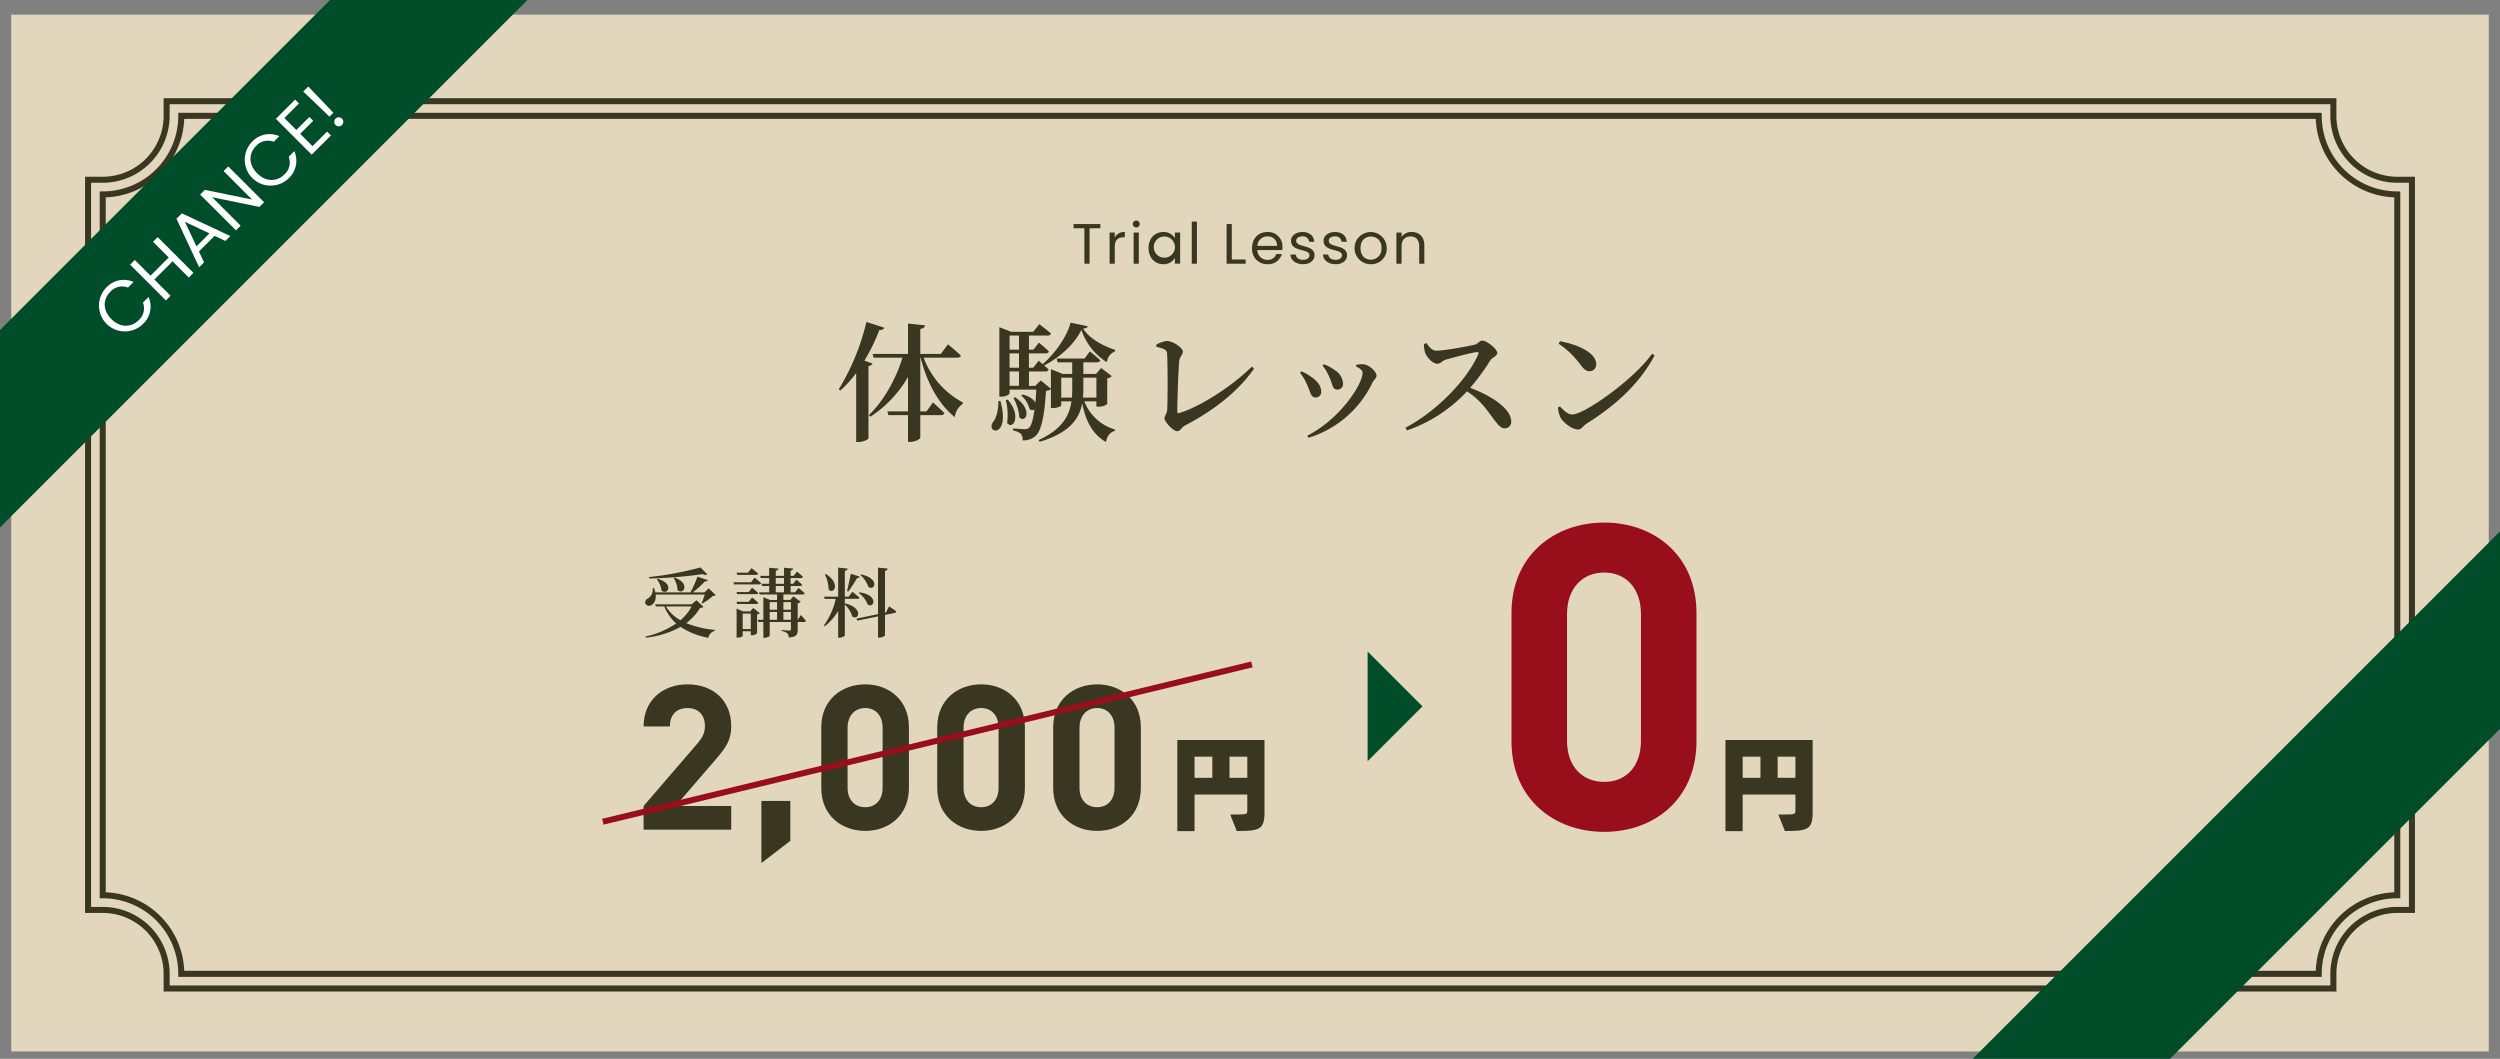
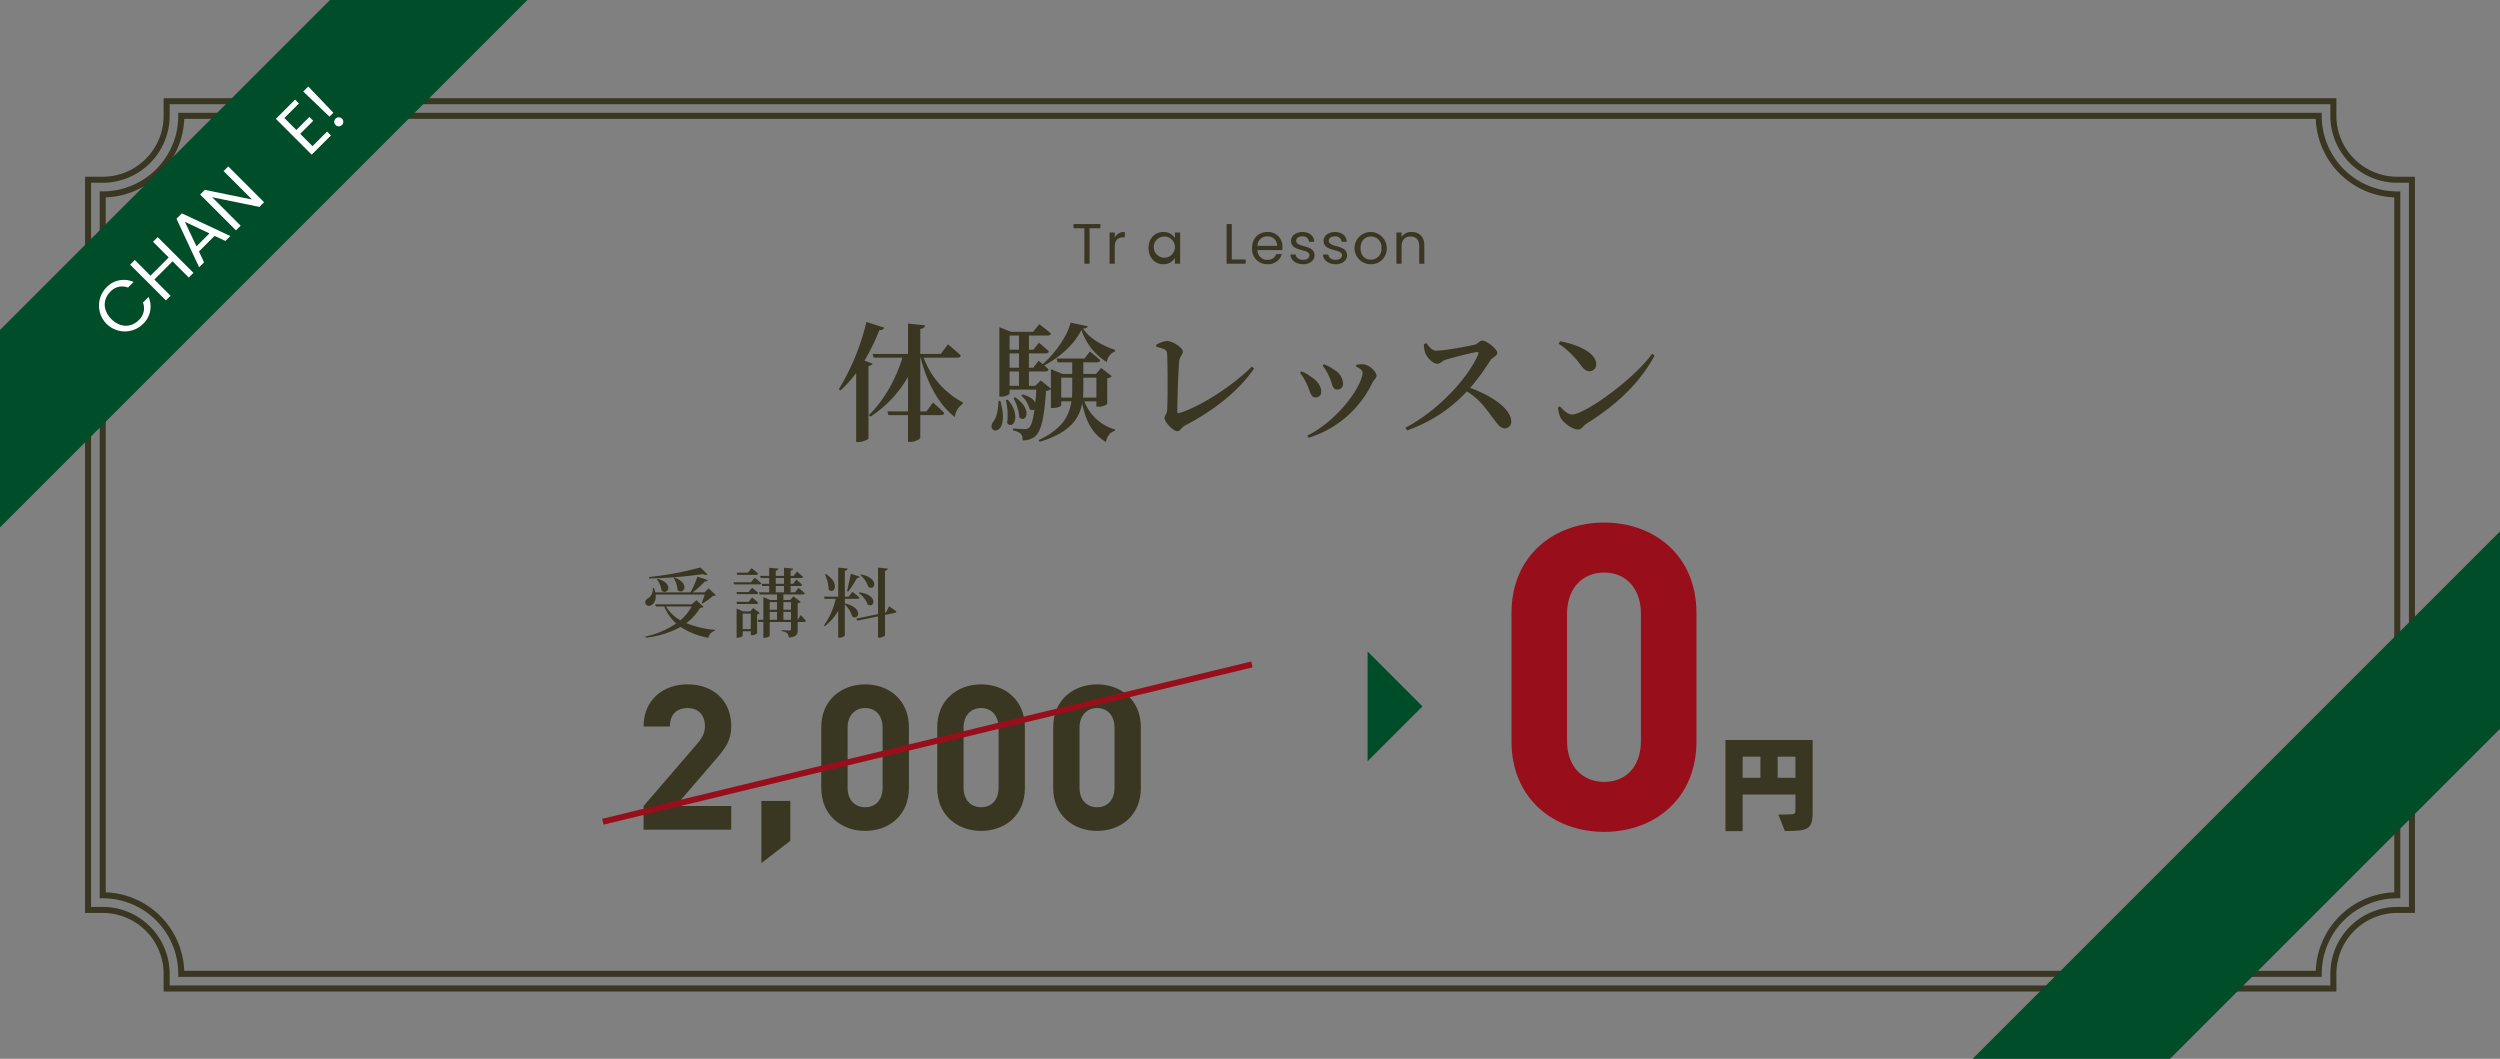
<svg xmlns="http://www.w3.org/2000/svg" width="830" height="351.531" viewBox="0 0 830 351.531">
  <rect x="0" y="0" width="830" height="351.531" fill="#808080" stroke="none" />
  <g id="bnr_trial" transform="translate(-479.464 -450.507)">
    <g id="レイヤー_3" data-name="レイヤー 3" transform="translate(479.464 450.507)">
-       <rect id="長方形_6570" data-name="長方形 6570" width="822.541" height="344.229" transform="translate(3.729 4.865)" fill="#e2d7bc" />
      <path id="パス_231" data-name="パス 231" d="M522.584,764.665V759.8a21.243,21.243,0,0,0-21.219-21.217H496.5V496.164h4.866a21.243,21.243,0,0,0,21.219-21.219v-4.864h719.358v4.864a21.241,21.241,0,0,0,21.217,21.219h4.866V738.582h-4.866a21.241,21.241,0,0,0-21.217,21.217v4.866Z" transform="translate(-467.262 -436.486)" fill="none" stroke="#393621" stroke-miterlimit="10" stroke-width="2" />
      <path id="パス_232" data-name="パス 232" d="M1261.128,731.686V499a26.086,26.086,0,0,1-26.085-26.085H525.417A26.084,26.084,0,0,1,499.334,499V731.686a26.083,26.083,0,0,1,26.083,26.085h709.626A26.085,26.085,0,0,1,1261.128,731.686Z" transform="translate(-465.231 -434.456)" fill="none" stroke="#393621" stroke-miterlimit="10" stroke-width="2" />
      <path id="パス_233" data-name="パス 233" d="M861.036,728.4l175.1-175.1V618.84L926.572,728.4Z" transform="translate(-206.136 -376.872)" fill="#004d29" />
      <path id="パス_234" data-name="パス 234" d="M654.563,450.507l-175.1,175.1V560.071L589.028,450.507Z" transform="translate(-479.464 -450.507)" fill="#004d29" />
    </g>
    <g id="文字" transform="translate(512.206 479.229)">
      <g id="グループ_219" data-name="グループ 219">
        <path id="パス_235" data-name="パス 235" d="M501.045,507.252a7.908,7.908,0,0,1,9.1-1.909l-1.857,1.857a5.286,5.286,0,0,0-5.878,1.416c-2.487,2.487-2.538,6.15.376,9.062,2.9,2.9,6.56,2.847,9.047.359a5.3,5.3,0,0,0,1.431-5.861l1.857-1.857a7.9,7.9,0,0,1-1.943,9.064,8.58,8.58,0,0,1-12.131-12.131Z" transform="translate(-498.541 -440.454)" fill="#fff" />
        <path id="パス_236" data-name="パス 236" d="M518.727,504.414l-6.048,6.048,5.382,5.382-1.55,1.552-11.874-11.875,1.55-1.55,5.213,5.212,6.048-6.048-5.212-5.212,1.55-1.55,11.875,11.874-1.552,1.55Z" transform="translate(-494.174 -446.375)" fill="#fff" />
        <path id="パス_237" data-name="パス 237" d="M526.244,499.255l-5.18,5.178,1.687,3.6-1.636,1.636-7.512-16.1,1.788-1.788,16.084,7.529-1.637,1.636Zm-9.848-4.668,3.851,8.144,4.294-4.294Z" transform="translate(-487.752 -449.669)" fill="#fff" />
        <path id="パス_238" data-name="パス 238" d="M527.517,482.7l11.891,11.891-1.55,1.552-15.691-3.22,9.455,9.455-1.55,1.55L518.18,492.036l1.55-1.55,15.675,3.2-9.44-9.44Z" transform="translate(-484.474 -456.168)" fill="#fff" />
-         <path id="パス_239" data-name="パス 239" d="M529.242,479.054a7.9,7.9,0,0,1,9.1-1.907L536.483,479a5.285,5.285,0,0,0-5.878,1.414c-2.487,2.487-2.538,6.15.374,9.064,2.9,2.9,6.561,2.846,9.048.359a5.3,5.3,0,0,0,1.431-5.863l1.857-1.857a7.9,7.9,0,0,1-1.943,9.064,8.58,8.58,0,0,1-12.131-12.131Z" transform="translate(-478.343 -460.652)" fill="#fff" />
        <path id="パス_240" data-name="パス 240" d="M540.493,471.052l-4.84,4.838,3.97,3.97,4.329-4.327,1.277,1.279-4.327,4.327,4.088,4.088,4.838-4.838,1.279,1.277-6.39,6.39-11.892-11.892,6.39-6.39Z" transform="translate(-473.984 -465.429)" fill="#fff" />
        <path id="パス_241" data-name="パス 241" d="M538.126,468.91l1.67-1.668,8.331,8.705-1.3,1.294Zm12.879,11.075a1.494,1.494,0,1,1-.033-2.078A1.47,1.47,0,0,1,551.005,479.986Z" transform="translate(-470.186 -467.242)" fill="#fff" />
      </g>
    </g>
    <g id="レイヤー_1" data-name="レイヤー 1" transform="translate(679.598 523.687)">
      <g id="体験レッスン" transform="translate(78.335 33.721)" style="isolation: isolate">
        <g id="グループ_220" data-name="グループ 220" style="isolation: isolate">
          <path id="パス_242" data-name="パス 242" d="M652.908,526.6c-.127.385-.513.644-1.33.814v24.025c-.041.3-1.715,1.2-3.3,1.2H647.5V529.736a40.335,40.335,0,0,1-5.233,5.792l-.558-.388a76.822,76.822,0,0,0,9.181-22.348l5.92,1.888c-.172.513-.687.813-1.63.813a67.119,67.119,0,0,1-4.933,10.125Zm16.988-1.974a27.622,27.622,0,0,0,13.041,14.886l-.086.472a6.251,6.251,0,0,0-2.616,4.377c-5.364-4.162-9.4-11.755-11.326-19.734h-.129v17.846h2.06l2.145-2.961s2.358,2.06,3.774,3.517c-.129.474-.558.688-1.159.688H668.78v7.463c0,.474-1.716,1.416-3.261,1.416h-.814v-8.879h-6.52l-.343-1.244h6.864V531.023a39.011,39.011,0,0,1-12.484,13.212l-.513-.513c5.1-4.934,9.052-12.184,11.153-19.091h-9.567l-.343-1.243h11.755V513.307l5.662.6c-.129.6-.472,1.031-1.588,1.2v8.279H675.6l2.36-3.175s2.7,2.188,4.289,3.731c-.129.472-.558.687-1.2.687Z" transform="translate(-641.712 -512.792)" fill="#393621" />
          <path id="パス_243" data-name="パス 243" d="M674.2,538.912c3.474,12.4-5.02,10.983-2.446,6.992,1.159-1.286,1.759-3.9,1.8-6.992Zm38.049-16.43a4.3,4.3,0,0,0-2.7,3.561,20.2,20.2,0,0,1-8.451-10.725c-2.274,4.763-7.293,9.224-12.354,11.8.472.429,1.028.9,1.457,1.332-.084.47-.513.685-1.116.685h-5.4v4.763h2.1l1.8-1.8,3.39,2.744V528.36l3.9,1.588h3.173v-3.862h-4.847l-.343-1.244h9.266l1.8-2.36s2.1,1.673,3.433,2.918c-.129.472-.515.687-1.116.687h-4.5v3.862h4.2l1.716-1.975,3.517,2.7a2.327,2.327,0,0,1-1.5.728v8.537a4.336,4.336,0,0,1-2.959.858h-.644v-1.759h-3.989a15.448,15.448,0,0,0,10.166,9.352l-.086.47c-1.5.429-2.53,1.675-2.918,3.69-4.375-2.573-6.6-6.649-7.892-12.826-.944,5.147-4.2,9.78-14.07,12.74l-.386-.556c7.593-3.519,10.166-7.808,10.9-12.871h-3.388v1.33c0,.257-1.116.9-2.832.9h-.6V535.01a2.908,2.908,0,0,1-1.632.556c-.556,9.181-1.715,13.513-3.6,15.1a6.186,6.186,0,0,1-4.2,1.332,2.9,2.9,0,0,0-.556-2.19,5.362,5.362,0,0,0-2.574-1.071v-.686c1.158.086,3.046.214,3.817.214a2,2,0,0,0,1.418-.386c.771-.6,1.414-2.616,1.886-6.134a1.373,1.373,0,0,1-1.631-.129,8.882,8.882,0,0,0-2.789-4.5l.472-.345c2.446.644,3.733,1.716,4.2,2.746.172-1.328.258-2.746.343-4.377h-8.88v1.287c0,.259-1.114,1.073-2.83,1.073h-.558V514.419l3.9,1.543H685.1l2.017-2.53s2.4,1.8,3.862,3.089c-.088.47-.517.685-1.116.685h-6.179v4.677h1.5l1.8-2.317s2.06,1.673,3.3,2.875c-.088.47-.474.685-1.073.685h-5.535v4.763H685.1l1.8-2.317s.6.472,1.33,1.114c3.989-3.3,8.279-9.479,9.265-13.768l5.707,1.2c-.13.474-.515.688-1.545.772,2.145,3.39,6.692,5.791,10.638,7.078Zm-35.6,16c4.675,5.406,1.759,10.21-.215,7.765a20.428,20.428,0,0,0-.429-7.634Zm.6-21.277v4.677h3.132v-4.677Zm3.132,5.92h-3.132v4.763h3.132Zm0,6.005h-3.132v4.763h3.132Zm-1.244,8.58c5.963,4.119,3.517,8.71,1.373,6.694a16.075,16.075,0,0,0-1.974-6.479Zm15.272-6.52V537.8h3.56c.043-.858.086-1.758.086-2.7v-3.9Zm7.335,0v3.86c0,.9-.043,1.847-.129,2.746h4.461v-6.606Z" transform="translate(-620.543 -512.702)" fill="#393621" />
          <path id="パス_244" data-name="パス 244" d="M703.124,517.709a9.643,9.643,0,0,1,3.388-1.243c2.274,0,5.448,2.315,5.448,3.518,0,.942-1.03,1.716-1.2,3.045-.257,2.272-.644,12.74-.644,16.817,0,.47.172.685.6.556,7.035-2.1,17.889-9.136,24.152-15.442l.729.685c-5.4,7.766-13.641,14.027-22.822,18.833-1.5.772-1.5,1.931-2.7,1.931-1.33,0-4.2-3.046-4.2-4.332,0-.817.858-1.5.9-2.918.172-3.261.172-15.231-.043-18.447-.086-1.114-.429-1.586-3.561-2.315Z" transform="translate(-597.721 -510.16)" fill="#393621" />
          <path id="パス_245" data-name="パス 245" d="M730.936,523.8l.472-.47a13.357,13.357,0,0,1,3.175,1.8c2.145,1.371,3.388,3.13,3.388,4.933a1.789,1.789,0,0,1-1.886,1.931c-1.63,0-1.716-1.931-2.832-4.291A18.026,18.026,0,0,0,730.936,523.8Zm2.832,21.579-.429-.688C744.191,539.2,751.7,527.7,751.7,523.758c0-.729-.772-1.373-2.188-2.06l.129-.56a12.107,12.107,0,0,1,2.231-.17c1.974.129,4.461,2.4,4.461,3.817,0,.815-.942,1.416-1.414,2.4A34.734,34.734,0,0,1,733.768,545.378Zm4.675-23.938.429-.472a14.517,14.517,0,0,1,3.433,1.845,5.62,5.62,0,0,1,2.916,4.675,1.833,1.833,0,0,1-1.931,1.886c-1.672,0-1.545-1.843-2.616-4.16A16.2,16.2,0,0,0,738.443,521.441Z" transform="translate(-577.799 -506.941)" fill="#393621" />
          <path id="パス_246" data-name="パス 246" d="M758.278,517.206c.858,1.158,1.845,2.531,3.3,2.531,2.7,0,10.638-1.461,12.826-2.017.987-.257,1.63-1.33,2.4-1.33,1.588,0,5.018,2.873,5.018,4.076,0,1.028-1.714,1.586-2.231,2.358a76.269,76.269,0,0,1-6.776,9.266c6.991,2.532,13.64,6.906,13.64,11.2a2.139,2.139,0,0,1-2.144,2.229c-1.459,0-2.36-1.33-4.162-3.69-2.315-3.216-4.461-6.091-8.407-8.578a49.078,49.078,0,0,1-19.863,12.955l-.556-.9c10.123-5.233,20.5-15.83,24.193-24.408.214-.6-.043-.729-.515-.688-2.274.3-7.979,1.845-10.209,2.489-1.373.429-1.716,1.373-2.875,1.373-1.63,0-3.517-2.231-4.033-3.6a9.13,9.13,0,0,1-.427-2.919Z" transform="translate(-563.19 -510.214)" fill="#393621" />
          <path id="パス_247" data-name="パス 247" d="M812.063,520.676l.858.56c-4.976,9.308-12.869,16.557-22.564,22.607-1.157.728-1.672,1.972-2.787,1.972-2.145,0-4.934-2.317-5.835-3.862a9.254,9.254,0,0,1-.9-3.431l.644-.386c1.116,1.2,2.574,2.7,4.076,2.7C789.586,540.84,805.929,529.3,812.063,520.676Zm-30.544-4.16c5.449.987,12.013,3.647,12.013,7.636a2.209,2.209,0,0,1-2.231,2.315c-1.116,0-1.845-.644-2.959-2.1a28.719,28.719,0,0,0-7.294-7.035Z" transform="translate(-542.057 -510.124)" fill="#393621" />
        </g>
      </g>
      <g id="体験レッスン-2" data-name="体験レッスン" transform="translate(14.067 115.211)" style="isolation: isolate">
        <g id="グループ_221" data-name="グループ 221" style="isolation: isolate">
          <path id="パス_248" data-name="パス 248" d="M607.75,569.264c.175,1.783-.5,3.014-1.356,3.465a1.377,1.377,0,0,1-2.059-.451,1.446,1.446,0,0,1,.879-1.734,3.525,3.525,0,0,0,1.558-3.415l.376-.026a7.494,7.494,0,0,1,.477,1.457h11.654a33.178,33.178,0,0,0,2.336-5.223l3.415,1.129c-.1.3-.4.5-.98.451a25.488,25.488,0,0,1-4.044,3.642h3.968l1.356-1.356,2.386,2.26c-.2.2-.477.251-.978.276a20.15,20.15,0,0,1-3.467,2.511l-.25-.175c.326-.754.753-1.909,1.03-2.813Zm15.849,4.068c-.2.252-.479.328-1.105.378a17.6,17.6,0,0,1-4.6,5.048,33.792,33.792,0,0,0,9.544,2.26l-.051.3a2.928,2.928,0,0,0-2.133,2.31,24.811,24.811,0,0,1-9.244-3.616A30.97,30.97,0,0,1,604.46,583.6l-.125-.376a29.5,29.5,0,0,0,10.222-4.346,15.256,15.256,0,0,1-3.944-5.65h-2.787l-.227-.7H619.7l1.583-1.382Zm1.306-10.773c-.278.25-.8.25-1.507-.076a147.612,147.612,0,0,1-17.807,1.457l-.076-.479a108.805,108.805,0,0,0,17.1-3.189Zm-16.5,1.481c5.65,1.583,3.364,5.652,1.3,3.918a7.777,7.777,0,0,0-1.557-3.743Zm2.762,9.193a12.934,12.934,0,0,0,4.8,4.571,15.706,15.706,0,0,0,3.718-4.571Zm2.789-9.62c5.475,1.934,3.014,5.978,1.054,4.169a8.142,8.142,0,0,0-1.33-4.042Z" transform="translate(-604.266 -560.272)" fill="#393621" />
          <path id="パス_249" data-name="パス 249" d="M628.377,563.632s1.332,1.08,2.161,1.833c-.076.276-.3.4-.654.4h-8.338l-.2-.7h5.827Zm-1.984,4.771,1.129-1.432s1.282,1,2.036,1.758c-.05.251-.3.378-.628.378h-6.4l-.177-.7Zm-3.867,3.968-.177-.728h4.044l1.129-1.432s1.282,1,2.036,1.758c-.05.276-.3.4-.628.4Zm7.559,3.038a1.685,1.685,0,0,1-.9.453v6.228a2.69,2.69,0,0,1-1.757.678H627.1v-1.33h-2.688v1.481c0,.227-.879.652-1.759.652h-.275V573.9l2.133.93h2.362l1.03-1.129ZM622.576,562.7l-.177-.728h3.767l1.181-1.507s1.356,1.08,2.185,1.833c-.076.276-.3.4-.652.4Zm4.521,18.008V575.56h-2.688v5.149Zm16.6-4.67a24.463,24.463,0,0,1,1.684,1.907c-.052.278-.276.4-.628.4h-2.083v2.561c0,1.533-.328,2.387-2.964,2.612a2.384,2.384,0,0,0-.5-1.431,3.494,3.494,0,0,0-1.885-.7v-.35s2.137.149,2.612.149c.4,0,.5-.175.5-.5v-2.336h-7.057v4.521c0,.251-.855.728-1.783.728h-.326v-5.248h-1.658l-.175-.729h1.833v-7.535l2.235.954h2.31v-1.833h-5.775l-.2-.7H633.2v-2.109h-2.334l-.2-.728H633.2v-1.909h-2.811l-.2-.729H633.2v-2.686l3.04.276c-.024.35-.25.577-.853.678v1.732h2.738v-2.712l3.038.3c-.05.326-.25.577-.853.678v1.732h1.03l1.08-1.406s1.28,1,2.008,1.733a.568.568,0,0,1-.626.4h-3.491v1.909h.853l1.081-1.382s1.2,1,1.909,1.708c-.05.276-.3.4-.6.4h-3.239V568.5h1.481l1.155-1.481s1.282,1.056,2.06,1.809c-.076.251-.3.376-.652.376H637.92v1.833h2.286l1.03-1.2,2.437,1.809a1.567,1.567,0,0,1-1,.477v5.5h.05Zm-10.322-4.27v2.511h2.435v-2.511Zm0,5.851h2.435v-2.612h-2.435Zm2.01-11.954h2.738v-1.909h-2.738Zm0,2.837h2.738v-2.109h-2.738Zm2.535,3.266v2.511h2.513v-2.511Zm2.513,5.851v-2.612H637.92v2.612Z" transform="translate(-592.033 -560.24)" fill="#393621" />
          <path id="パス_250" data-name="パス 250" d="M645.777,572.181c6.354,1.457,4.622,5.877,2.461,4.344a8.865,8.865,0,0,0-2.461-3.968V582.78c0,.276-.954.8-1.783.8h-.427v-8.891a18.481,18.481,0,0,1-4.42,5.074l-.3-.3a23.9,23.9,0,0,0,3.918-8.789h-3.692l-.2-.729h4.7V560.3l3.139.328c-.076.376-.251.626-.929.728v8.588h1.281l1.23-1.606s1.457,1.105,2.336,1.934c-.05.276-.3.4-.652.4h-4.195Zm-6.3-9.745c4.922,3.04,2.738,6.958.954,5.175a13.5,13.5,0,0,0-1.255-5.049Zm7.034,5.652c.376-1.457.853-3.767,1.255-5.727l2.938.93c-.076.276-.376.5-.9.527a40.836,40.836,0,0,1-2.889,4.445Zm13.962,5.072s1.457.98,2.386,1.658a.566.566,0,0,1-.527.529l-3.215.652v6.731c0,.276-1,.829-1.859.829H656.8V576.5l-6.857,1.406-.352-.652,7.208-1.507V560.3l3.215.328c-.05.35-.251.626-.9.728v13.914l.326-.076Zm-9.845-4.646c6.455.9,4.972,5.451,2.738,4.044a8.436,8.436,0,0,0-2.962-3.817Zm.5-5.952c6.328,1.256,4.62,5.652,2.461,4.145a9.266,9.266,0,0,0-2.662-3.968Z" transform="translate(-579.497 -560.251)" fill="#393621" />
        </g>
      </g>
      <g id="Trial_Lesson" data-name="Trial Lesson" transform="translate(156.275)" style="isolation: isolate">
        <g id="グループ_222" data-name="グループ 222" style="isolation: isolate">
          <path id="パス_251" data-name="パス 251" d="M687.123,493.849h8.913v1.4h-3.587V507.01h-1.718V495.248h-3.608Z" transform="translate(-687.123 -492.641)" fill="#393621" />
          <path id="パス_252" data-name="パス 252" d="M695.815,505.915H694.1V495.567h1.718v1.68a3.484,3.484,0,0,1,3.342-1.869v1.776h-.451c-1.644,0-2.89.735-2.89,3.134Z" transform="translate(-682.127 -491.545)" fill="#393621" />
-           <path id="パス_253" data-name="パス 253" d="M698.585,494.316a1.152,1.152,0,1,1,1.171,1.171A1.153,1.153,0,0,1,698.585,494.316Zm.283,2.851h1.718v10.348h-1.718Z" transform="translate(-678.912 -493.145)" fill="#393621" />
          <path id="パス_254" data-name="パス 254" d="M706.541,495.389a4.294,4.294,0,0,1,3.851,2.058v-1.888h1.739v10.348h-1.739v-1.926a4.319,4.319,0,0,1-3.87,2.1c-2.756,0-4.89-2.171-4.89-5.381C701.632,497.466,703.765,495.389,706.541,495.389Zm.34,1.491a3.494,3.494,0,0,0-3.493,3.815,3.516,3.516,0,1,0,3.493-3.815Z" transform="translate(-676.73 -491.538)" fill="#393621" />
-           <path id="パス_255" data-name="パス 255" d="M709.992,493.375h1.718v13.974h-1.718Z" transform="translate(-670.741 -492.98)" fill="#393621" />
          <path id="パス_256" data-name="パス 256" d="M718.452,493.849v11.764h4.608v1.4h-6.326V493.849Z" transform="translate(-665.912 -492.641)" fill="#393621" />
          <path id="パス_257" data-name="パス 257" d="M726.779,506.077a4.984,4.984,0,0,1-5.116-5.362c0-3.268,2.1-5.326,5.116-5.326a4.745,4.745,0,0,1,4.967,4.948,9.287,9.287,0,0,1-.058,1.037h-8.269a3.253,3.253,0,0,0,3.361,3.249,2.844,2.844,0,0,0,2.907-1.907h1.852A4.655,4.655,0,0,1,726.779,506.077Zm-3.342-6.1h6.532a3.036,3.036,0,0,0-3.266-3.136A3.2,3.2,0,0,0,723.438,499.978Z" transform="translate(-662.381 -491.538)" fill="#393621" />
          <path id="パス_258" data-name="パス 258" d="M733.307,506.077c-2.418,0-4.117-1.322-4.231-3.21h1.775c.1,1,.984,1.756,2.435,1.756,1.361,0,2.116-.68,2.116-1.531,0-2.3-6.119-.961-6.119-4.813,0-1.588,1.491-2.89,3.8-2.89,2.284,0,3.795,1.227,3.908,3.249H735.27a1.99,1.99,0,0,0-2.248-1.8c-1.265,0-2.02.6-2.02,1.437,0,2.453,6.005,1.112,6.081,4.813C737.083,504.793,735.591,506.077,733.307,506.077Z" transform="translate(-657.071 -491.538)" fill="#393621" />
          <path id="パス_259" data-name="パス 259" d="M739.6,506.077c-2.418,0-4.117-1.322-4.231-3.21h1.775c.1,1,.984,1.756,2.435,1.756,1.361,0,2.116-.68,2.116-1.531,0-2.3-6.119-.961-6.119-4.813,0-1.588,1.491-2.89,3.8-2.89,2.284,0,3.795,1.227,3.908,3.249h-1.718a1.99,1.99,0,0,0-2.248-1.8c-1.265,0-2.02.6-2.02,1.437,0,2.453,6.005,1.112,6.081,4.813C743.375,504.793,741.883,506.077,739.6,506.077Z" transform="translate(-652.564 -491.538)" fill="#393621" />
          <path id="パス_260" data-name="パス 260" d="M746.772,506.077a5.344,5.344,0,1,1,5.305-5.362A5.13,5.13,0,0,1,746.772,506.077Zm0-1.51a3.512,3.512,0,0,0,3.549-3.851,3.477,3.477,0,0,0-3.494-3.834c-1.812,0-3.455,1.227-3.455,3.834C743.372,503.339,744.977,504.566,746.772,504.566Z" transform="translate(-648.089 -491.538)" fill="#393621" />
          <path id="パス_261" data-name="パス 261" d="M757.152,500.062c0-2.115-1.152-3.191-2.889-3.191-1.758,0-2.966,1.093-2.966,3.323v5.721H749.58V495.567H751.3v1.473a3.823,3.823,0,0,1,3.325-1.661c2.4,0,4.229,1.473,4.229,4.437v6.1h-1.7Z" transform="translate(-642.384 -491.545)" fill="#393621" />
        </g>
      </g>
      <g id="グループ_225" data-name="グループ 225" transform="translate(13.539 154.028)">
        <g id="グループ_223" data-name="グループ 223" transform="translate(177.2 18.466)" style="isolation: isolate">
-           <path id="パス_262" data-name="パス 262" d="M724.759,618.39h2.133c3.512,0,3.544-.13,3.544-1.509v-5.12H712.913V623.9H707.2V593.647h28.942v24.022c0,5.775-1.706,6.2-9.22,6.2Zm-5.939-19.2h-5.907v7.023h5.907Zm11.616,0h-5.908v7.023h5.908Z" transform="translate(-707.203 -593.647)" fill="#393621" />
-         </g>
+           </g>
        <g id="グループ_224" data-name="グループ 224" style="isolation: isolate">
          <path id="パス_263" data-name="パス 263" d="M603.959,631.139v-7.862l17.877-20.766c1.747-2.083,2.485-3.561,2.485-5.779,0-3.563-2.083-5.981-5.779-5.981-2.89,0-5.847,1.478-5.847,6.115h-8.736c0-8.736,6.385-13.978,14.584-13.978,8.467,0,14.515,5.309,14.515,13.911,0,4.636-1.814,7.123-5.108,10.954l-13.372,15.524h18.48v7.862Z" transform="translate(-603.959 -582.888)" fill="#393621" />
          <path id="パス_264" data-name="パス 264" d="M626.743,626.072V605.44h9.61v13.24Z" transform="translate(-587.638 -566.734)" fill="#393621" />
          <path id="パス_265" data-name="パス 265" d="M652.914,631.541c-7.8,0-14.584-5.106-14.584-14.245V597.133c0-9.138,6.788-14.245,14.584-14.245s14.515,5.108,14.515,14.245V617.3C667.429,626.434,660.709,631.541,652.914,631.541Zm5.779-34.271c0-4.033-2.351-6.519-5.779-6.519s-5.848,2.485-5.848,6.519v19.959c0,4.032,2.42,6.45,5.848,6.45s5.779-2.418,5.779-6.45Z" transform="translate(-579.338 -582.888)" fill="#393621" />
          <path id="パス_266" data-name="パス 266" d="M675.345,631.541c-7.8,0-14.584-5.106-14.584-14.245V597.133c0-9.138,6.788-14.245,14.584-14.245S689.86,588,689.86,597.133V617.3C689.86,626.434,683.14,631.541,675.345,631.541Zm5.779-34.271c0-4.033-2.351-6.519-5.779-6.519s-5.846,2.485-5.846,6.519v19.959c0,4.032,2.418,6.45,5.846,6.45s5.779-2.418,5.779-6.45Z" transform="translate(-563.271 -582.888)" fill="#393621" />
          <path id="パス_267" data-name="パス 267" d="M697.776,631.541c-7.8,0-14.584-5.106-14.584-14.245V597.133c0-9.138,6.788-14.245,14.584-14.245s14.515,5.108,14.515,14.245V617.3C712.291,626.434,705.571,631.541,697.776,631.541Zm5.779-34.271c0-4.033-2.351-6.519-5.779-6.519s-5.846,2.485-5.846,6.519v19.959c0,4.032,2.418,6.45,5.846,6.45s5.779-2.418,5.779-6.45Z" transform="translate(-547.203 -582.888)" fill="#393621" />
        </g>
      </g>
      <g id="グループ_228" data-name="グループ 228" transform="translate(301.68 100.31)">
        <g id="グループ_226" data-name="グループ 226" transform="translate(71.039 72.183)" style="isolation: isolate">
          <path id="パス_268" data-name="パス 268" d="M830.788,618.39h2.133c3.512,0,3.544-.13,3.544-1.509v-5.12H818.942V623.9h-5.71V593.647h28.944v24.022c0,5.775-1.706,6.2-9.222,6.2Zm-5.938-19.2h-5.907v7.023h5.907Zm11.616,0h-5.908v7.023h5.908Z" transform="translate(-813.232 -593.647)" fill="#393621" />
        </g>
        <g id="グループ_227" data-name="グループ 227" style="isolation: isolate">
          <path id="パス_269" data-name="パス 269" d="M802.621,654.281c-16.453,0-30.779-10.778-30.779-30.07V581.658c0-19.29,14.326-30.068,30.779-30.068s30.636,10.778,30.636,30.068v42.553C833.257,643.5,819.075,654.281,802.621,654.281Zm12.2-72.338c0-8.511-4.964-13.758-12.2-13.758s-12.34,5.247-12.34,13.758v42.125c0,8.511,5.108,13.617,12.34,13.617s12.2-5.106,12.2-13.617Z" transform="translate(-771.842 -551.59)" fill="#980e1b" />
        </g>
      </g>
      <line id="線_29" data-name="線 29" x1="215.499" y2="52.233" transform="translate(0 147.4)" fill="none" stroke="#980e1b" stroke-miterlimit="10" stroke-width="2" />
      <path id="パス_270" data-name="パス 270" d="M762.229,594.747l-18.218,18.218V576.529Z" transform="translate(-490.098 -433.415)" fill="#004d29" />
    </g>
  </g>
</svg>